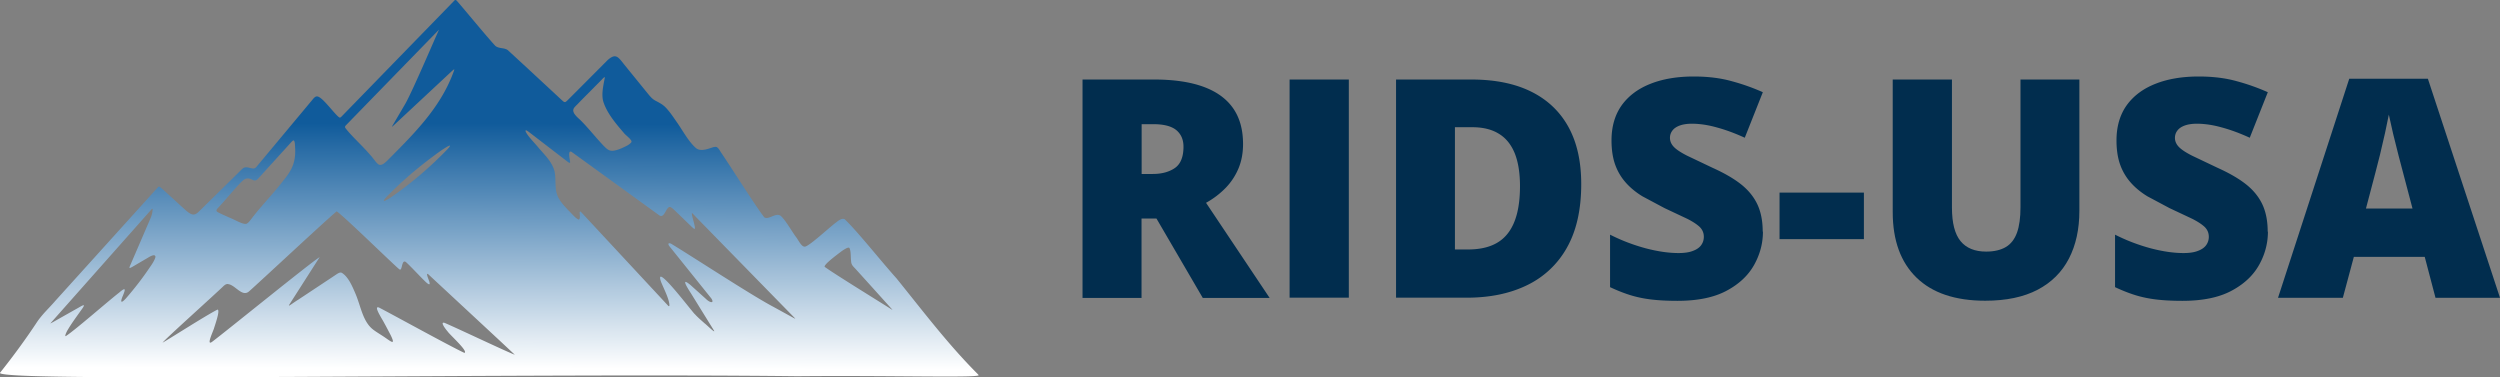
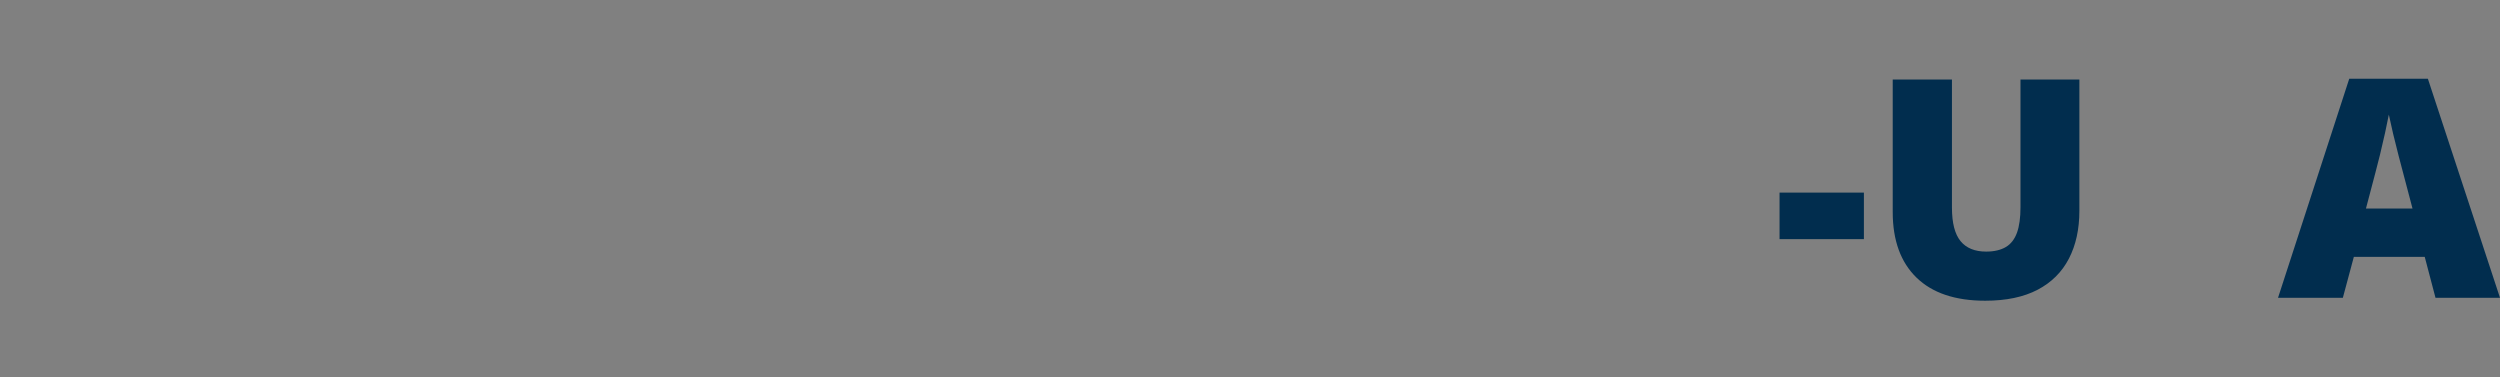
<svg xmlns="http://www.w3.org/2000/svg" viewBox="0 0 222.88 33.63">
  <rect x="0" y="0" width="222.88" height="33.63" fill="#808080" stroke="none" />
  <defs>
    <linearGradient id="A" x1="43.58" y1="57.54" x2="43.79" y2="-37.39" gradientUnits="userSpaceOnUse">
      <stop offset=".26" stop-color="#fff" />
      <stop offset=".49" stop-color="#105b9b" />
    </linearGradient>
-     <path id="B" d="M157.17 20.64c0 1.06-.27 2.06-.8 3s-1.36 1.71-2.48 2.3-2.57.88-4.34.88c-.89 0-1.67-.04-2.34-.12s-1.29-.21-1.87-.39-1.18-.42-1.8-.71v-4.68a16.44 16.44 0 0 0 3.19 1.22c1.07.28 2.04.42 2.91.42.52 0 .95-.06 1.28-.19.33-.12.58-.29.74-.51s.24-.47.24-.75c0-.34-.12-.62-.35-.86-.24-.23-.61-.48-1.12-.74l-2.04-.96-1.95-1.04c-.58-.35-1.08-.76-1.49-1.22s-.73-.99-.95-1.6-.33-1.34-.33-2.17c0-1.25.31-2.3.92-3.15.62-.85 1.48-1.48 2.58-1.91s2.38-.64 3.83-.64c1.27 0 2.41.14 3.43.43a18.76 18.76 0 0 1 2.73.97l-1.61 4.06c-.83-.38-1.65-.69-2.46-.91-.81-.23-1.56-.34-2.25-.34-.45 0-.82.06-1.11.17s-.5.26-.64.45-.21.4-.21.64c0 .3.12.57.35.81s.63.5 1.18.78l2.27 1.08c.95.43 1.76.88 2.42 1.38s1.17 1.08 1.52 1.77.53 1.54.53 2.55z" />
  </defs>
-   <path d="M87.2 33.38c-2.63-2.62-4.93-5.66-7.28-8.57-1.38-1.53-3.5-4.22-4.63-5.28-.31-.1-.6.2-.86.38-.78.63-2.1 1.85-2.58 2.05-.36.18-.64-.53-.9-.85-.39-.54-.92-1.48-1.34-1.86-.45-.34-1.04.37-1.47.13-.84-1.09-2.87-4.33-3.84-5.76-.14-.2-.22-.41-.41-.51-.09-.03-.19-.01-.29.01-.41.12-1.09.43-1.53.1-.69-.58-1.22-1.62-1.78-2.4-.29-.42-.57-.84-.91-1.2-.28-.31-.64-.48-.92-.63-.36-.18-.57-.49-.84-.81l-1.95-2.4c-.56-.71-.77-1.07-1.5-.42l-2.94 2.95-.57.57c-.29.29-.31.29-.58.04l-3.05-2.83-1.76-1.62c-.32-.24-.8-.11-1.12-.39-.78-.84-2.69-3.17-3.39-3.97-.09-.1-.17-.17-.26-.05L30.42 10.42c-.14.12-.17.06-.36-.11-.34-.33-1.1-1.31-1.51-1.59-.36-.26-.49-.08-.77.26l-4.93 5.91c-.11.13-.23.15-.39.12-.18-.03-.39-.11-.57-.09-.19.01-.31.15-.53.37l-.84.83-2.87 2.82c-.32.26-.52.26-.98-.1-.08-.06-.16-.14-.25-.22l-1.49-1.36c-.3-.27-.51-.47-.63-.56-.07-.05-.11-.09-.18-.05L4.96 26.79c-.65.75-1.07 1.1-1.6 1.83-1.05 1.6-2.2 3.16-3.37 4.63.26.85 46.36-.01 71.11.29 8.63-.09 16.92.2 16.1-.14h0zM75.75 22.15c.13.33.08.79.13 1.15.02.33.19.45.41.69l1.23 1.36 2.01 2.23c.03.04.04.05.01.04-.35-.24-5.12-3.17-6.02-3.83-.1-.2 1.15-1.12 1.52-1.4.22-.15.63-.43.7-.26h0zM53.92 6.93c-.13.68-.33 1.52-.12 2.17.33 1.01 1.12 1.94 1.8 2.73.18.25.82.66.68.86-.2.25-.52.36-.8.5-.32.14-.75.3-1.05.24-.14-.03-.25-.1-.36-.19-.63-.55-1.77-2.05-2.52-2.71-.14-.13-.3-.3-.38-.45-.2-.41.11-.55.42-.9a65.41 65.41 0 0 1 .86-.87l.91-.92c.32-.3.54-.61.57-.47h0zm-7.06 4.73c0-.05.02-.06.1-.02.03.02.08.05.13.08l3.45 2.65c.23.18.32.22.28.01-.03-.24-.22-1.04.15-.83l7.77 5.62c.45.36.59-.52.89-.7.18-.1.44.22.84.59l.94.91c.22.21.4.39.48.43.21.1-.2-1.09-.19-1.22-.07-.32.02-.16.19 0 .05.06.11.11.16.17l8.83 9.03c.02.02.02.03.02.03s-.04-.01-.12-.05l-1.82-1c-1.94-1.02-7-4.34-9.04-5.58-.28-.18-.46-.1-.21.21l3.71 4.62c.3.47-.14.38-.46.06l-1.4-1.26c-.88-.73-.34.16.04.74l2.01 3.25c.33.5-.69-.52-.79-.57-.32-.29-.59-.51-.86-.81-.08.02-3.7-4.83-3.03-2.9.23.57.75 1.57.75 2.1 0 .07-.04.1-.1.05l-7.77-8.36c-.03-.03-.07-.07-.11-.04a.2.2 0 0 0-.02.09c0 .18.08.64-.11.61-.27-.11-.65-.59-.91-.83-.31-.33-.63-.67-.85-1.07-.43-.72-.19-1.7-.39-2.47-.26-.87-.96-1.48-1.51-2.15-.35-.41-.91-.97-1.06-1.36h0zm-7.7-9.06c-.46 1-2.28 5.29-3 6.61l-1.19 2.03c-.05.1.02.03.06 0l4.58-4.27.45-.42c.28-.25.46-.45.44-.32-1.15 3.32-3.6 5.7-5.95 8.07-.19.18-.44.42-.66.4-.25.02-.55-.54-.87-.87-.71-.84-1.67-1.68-2.23-2.42-.06-.11-.02-.16.05-.24l8.33-8.56h0zm.96 10.39c0 .08-.2.28-.29.38-1.47 1.52-3.13 2.94-4.83 4.12-.18.13-.39.27-.58.36-.11.06-.19.07-.2.05-.01-.1.2-.3.29-.4 1.23-1.26 2.63-2.46 4.01-3.49.44-.33.91-.68 1.38-.95.12-.06.19-.09.21-.07h0zm-18.11 2.93c.15-.03.26.01.39.06.39.21.46.13.83-.29l2.75-3.03c.06-.06.13-.14.2-.14.12.04.12.47.13.64.08 1.29-.29 2.02-1.05 2.94-.85 1.12-1.92 2.2-2.8 3.35-.15.19-.33.47-.53.51-.38.03-1.03-.4-1.48-.56l-.79-.36c-.26-.14-.47-.18-.3-.42.69-.72 1.56-1.81 2.2-2.44.12-.11.27-.23.41-.26h.02zm-1.68 9.41c.63.05 1.25 1.19 1.87.65 1.01-.89 7.05-6.53 7.82-7.14.81.59 4.54 4.25 5.51 5.11.07.05.14.14.2.05.13-.12.12-.91.48-.62.5.46 1.26 1.3 1.79 1.8.13.11.37.31.29 0 0-.11-.4-.95-.11-.73l6.46 6 1.26 1.18c-.77-.29-5.23-2.41-6.25-2.84-.43-.14-.02.44.28.79.18.27 1.86 1.77 1.47 1.88-1.24-.57-6.33-3.38-7.53-4-.07-.04-.22-.11-.25-.03-.1.18.46 1.03.62 1.34.2.36.39.73.58 1.09.15.3.25.56.19.61-.03.02-.05.01-.09 0-.15-.05-.48-.31-.79-.51-.29-.19-.59-.37-.83-.55-.98-.73-1.12-2.12-1.64-3.3-.28-.65-.62-1.44-1.19-1.79-.2-.08-.38.08-.73.31l-3.17 2.1c-.52.32-.93.68-.78.43l2.71-4.24c-.77.46-8.41 6.67-9.6 7.56-.53.38.09-.91.18-1.21.07-.25.58-1.65.31-1.67-1.05.53-4.41 2.69-4.9 2.95.34-.42 4.56-4.2 5.44-5.05.11-.1.22-.18.37-.18h.02zm-6.73-6.62c0 .22-.09.55-.19.77l-1.84 4.27c-.07.18-.02.18.23.04l1.23-.72c.19-.1.71-.48.82-.23.06.14-.25.66-.45.93-.68 1.02-1.4 1.94-2.18 2.84-.5.54-.47.24-.28-.21.24-.58.33-.87-.31-.32-1.17.92-3.92 3.34-4.77 3.89-.08 0-.02-.18.12-.46.36-.63.81-1.23 1.22-1.81.62-.83.1-.42-.5-.1l-2 1.13c-.04.02-.08.04-.11.06-.08.04-.1.05-.09.03l9.03-10.18c.05-.05.08-.03.08.06h0z" fill="url(#A)" />
  <g fill="#012d4e">
-     <path d="M102.9 7.09c1.77 0 3.23.22 4.4.65s2.05 1.07 2.64 1.92.88 1.91.88 3.18c0 .79-.13 1.51-.4 2.16a5.58 5.58 0 0 1-1.14 1.74 7.5 7.5 0 0 1-1.76 1.34l5.67 8.48h-5.96l-4.13-7.08h-1.33v7.08h-5.26V7.09h6.37zm-.08 3.98h-1.04v4.44h.98c.81 0 1.47-.18 1.98-.53s.77-.99.77-1.9c0-.63-.21-1.12-.64-1.48-.43-.35-1.11-.53-2.06-.53zm12.15 15.48V7.09h5.28v19.45h-5.28zm26-10.14c0 2.26-.42 4.14-1.26 5.64a8.05 8.05 0 0 1-3.56 3.37c-1.53.75-3.33 1.12-5.4 1.12h-6.29V7.09h6.73c2.09 0 3.87.36 5.32 1.08s2.56 1.77 3.32 3.15 1.14 3.08 1.14 5.08zm-5.46.18c0-1.18-.16-2.16-.47-2.93-.32-.78-.79-1.36-1.42-1.74-.63-.39-1.42-.58-2.38-.58h-1.53v10.9h1.17c1.6 0 2.77-.46 3.51-1.39.75-.93 1.12-2.34 1.12-4.25z" />
    <use href="#B" />
    <path d="M158.65 21.32v-4.15h7.52v4.15h-7.52zm26.73-14.23V18.8c0 1.63-.31 3.05-.93 4.25s-1.55 2.13-2.79 2.78-2.8.98-4.67.98c-2.68 0-4.72-.69-6.13-2.06s-2.12-3.32-2.12-5.83V7.09h5.28v11.42c0 1.38.26 2.37.77 2.99s1.27.93 2.28.93c.72 0 1.3-.14 1.76-.41.45-.27.78-.7.99-1.28.21-.59.31-1.34.31-2.26V7.09h5.26z" />
    <use href="#B" x="45.02" />
    <path d="M217.13 26.55l-.96-3.65h-6.32l-.98 3.65h-5.78l6.35-19.53h7.01l6.43 19.53h-5.75zm-2.05-7.96l-.84-3.19-.39-1.48-.5-2-.38-1.7-.34 1.64-.45 1.94-.41 1.6-.84 3.19h4.14z" />
  </g>
</svg>